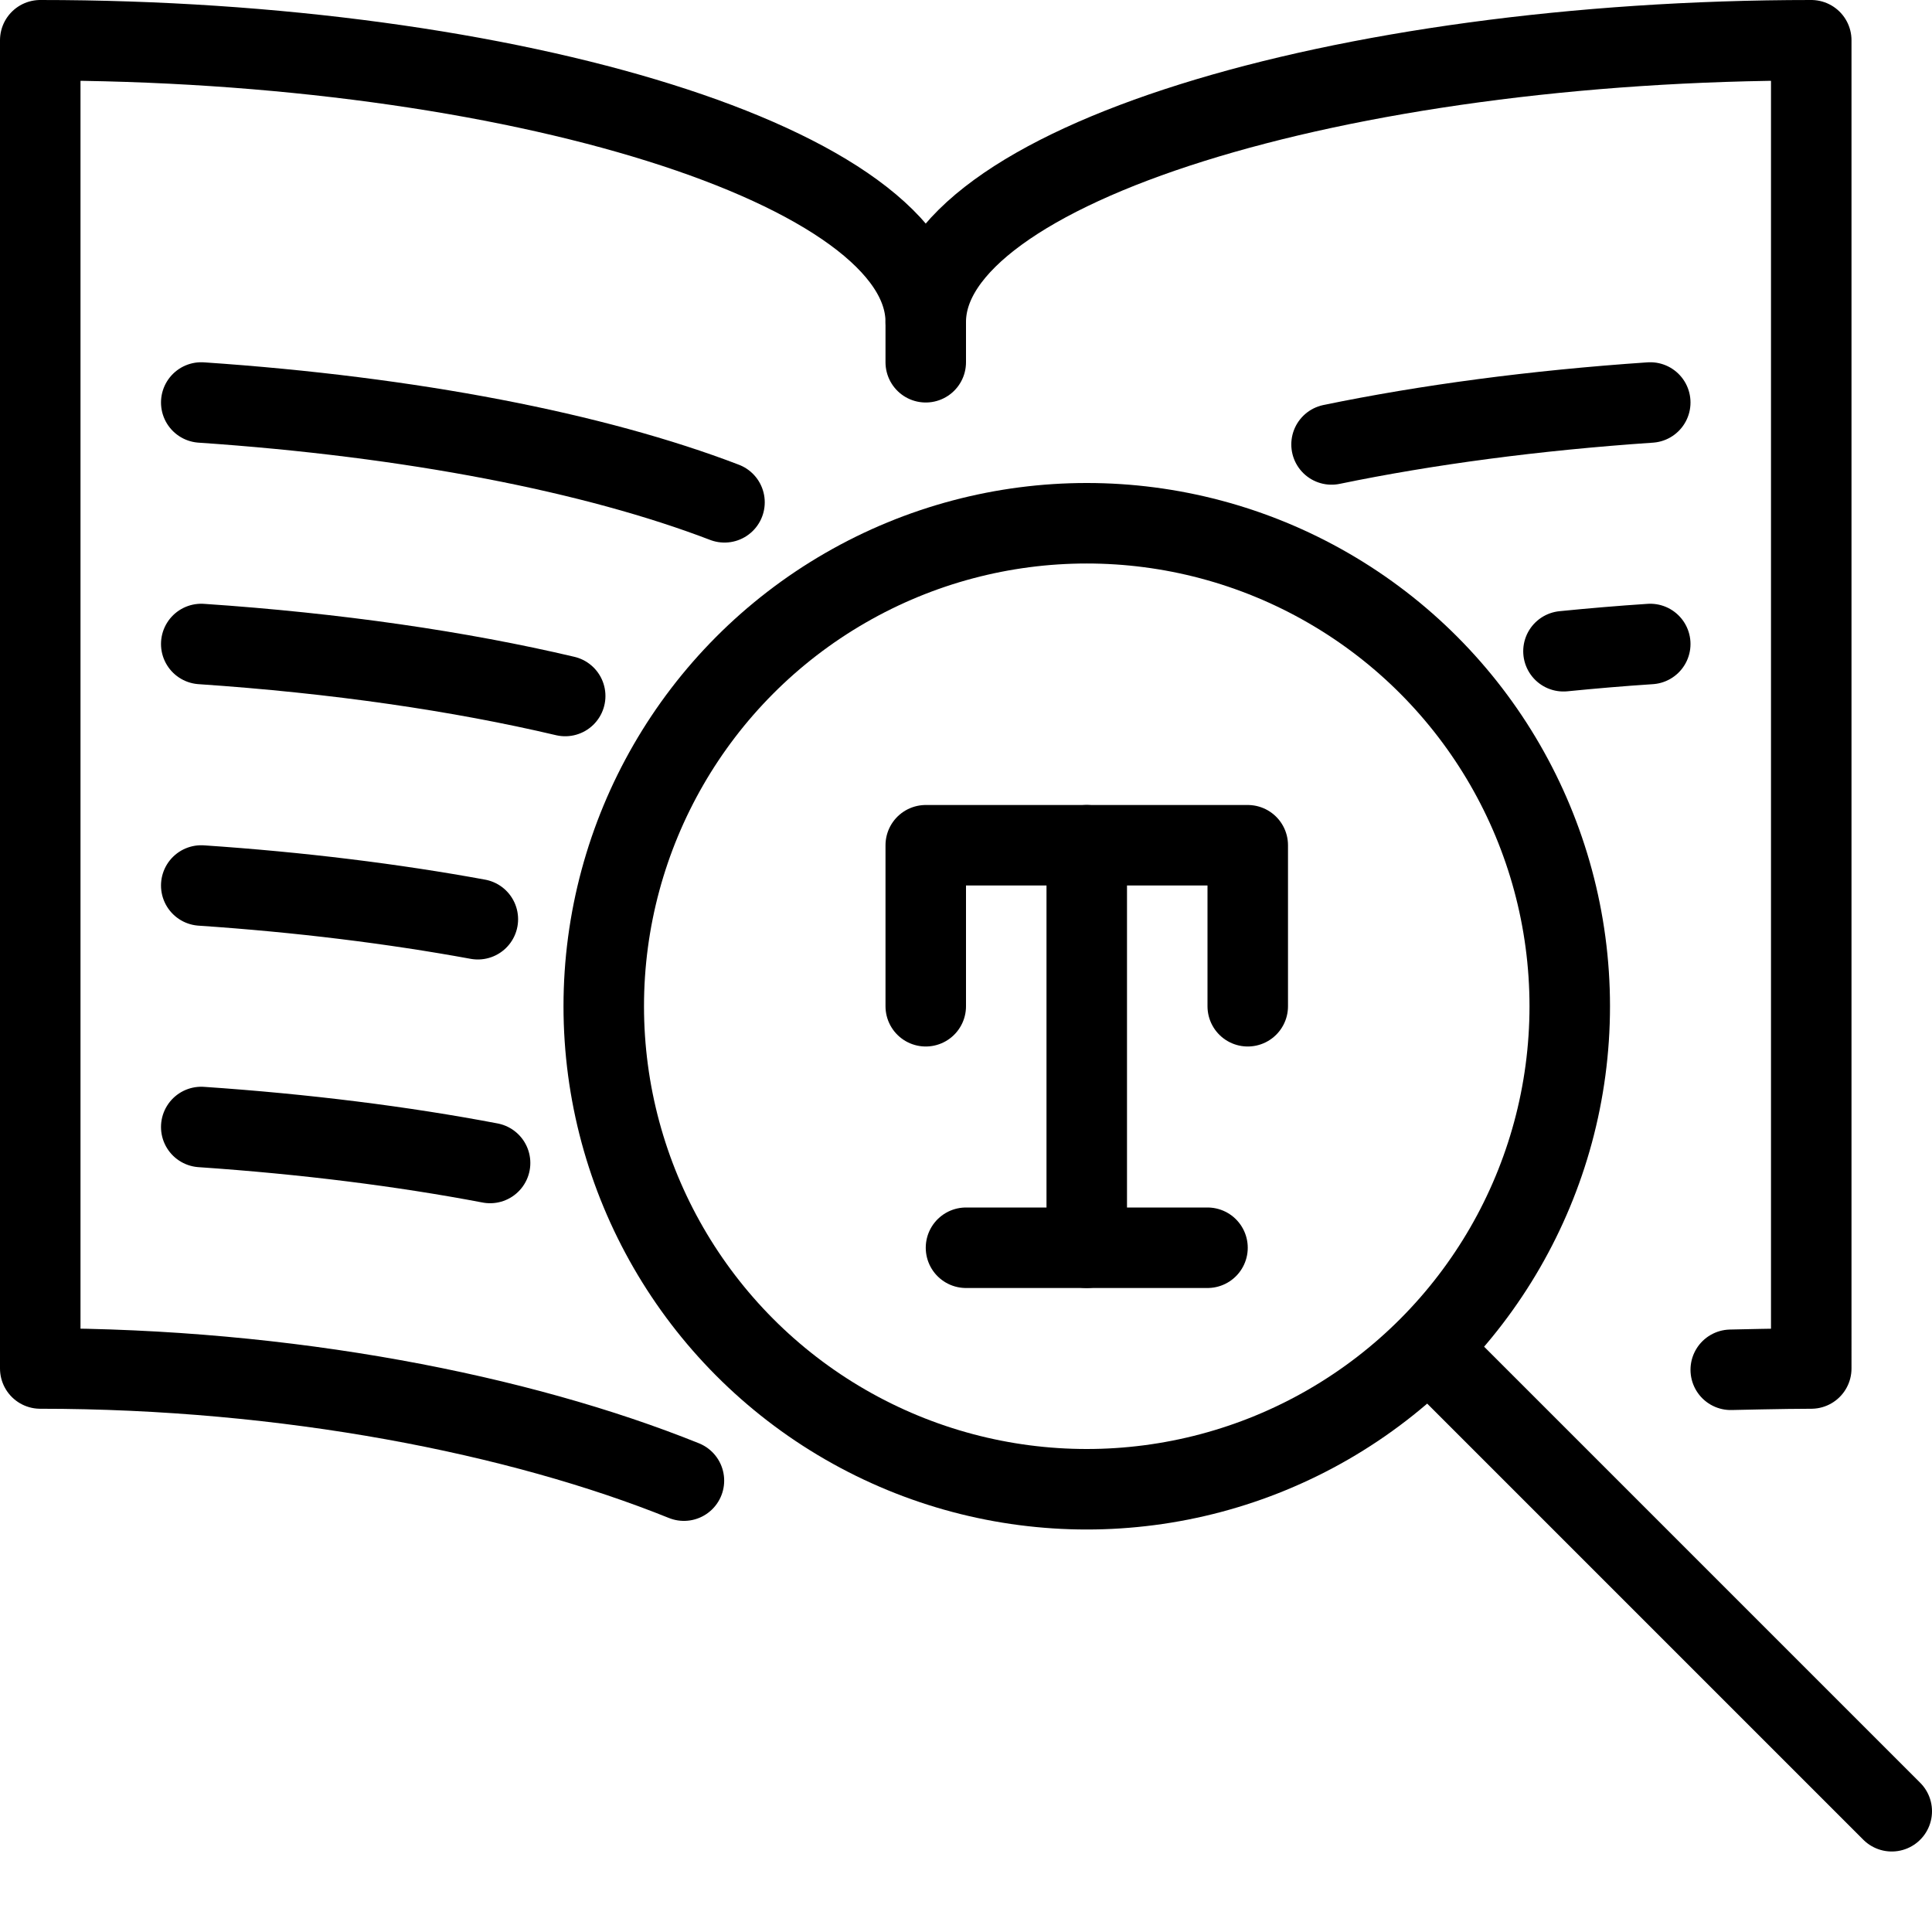
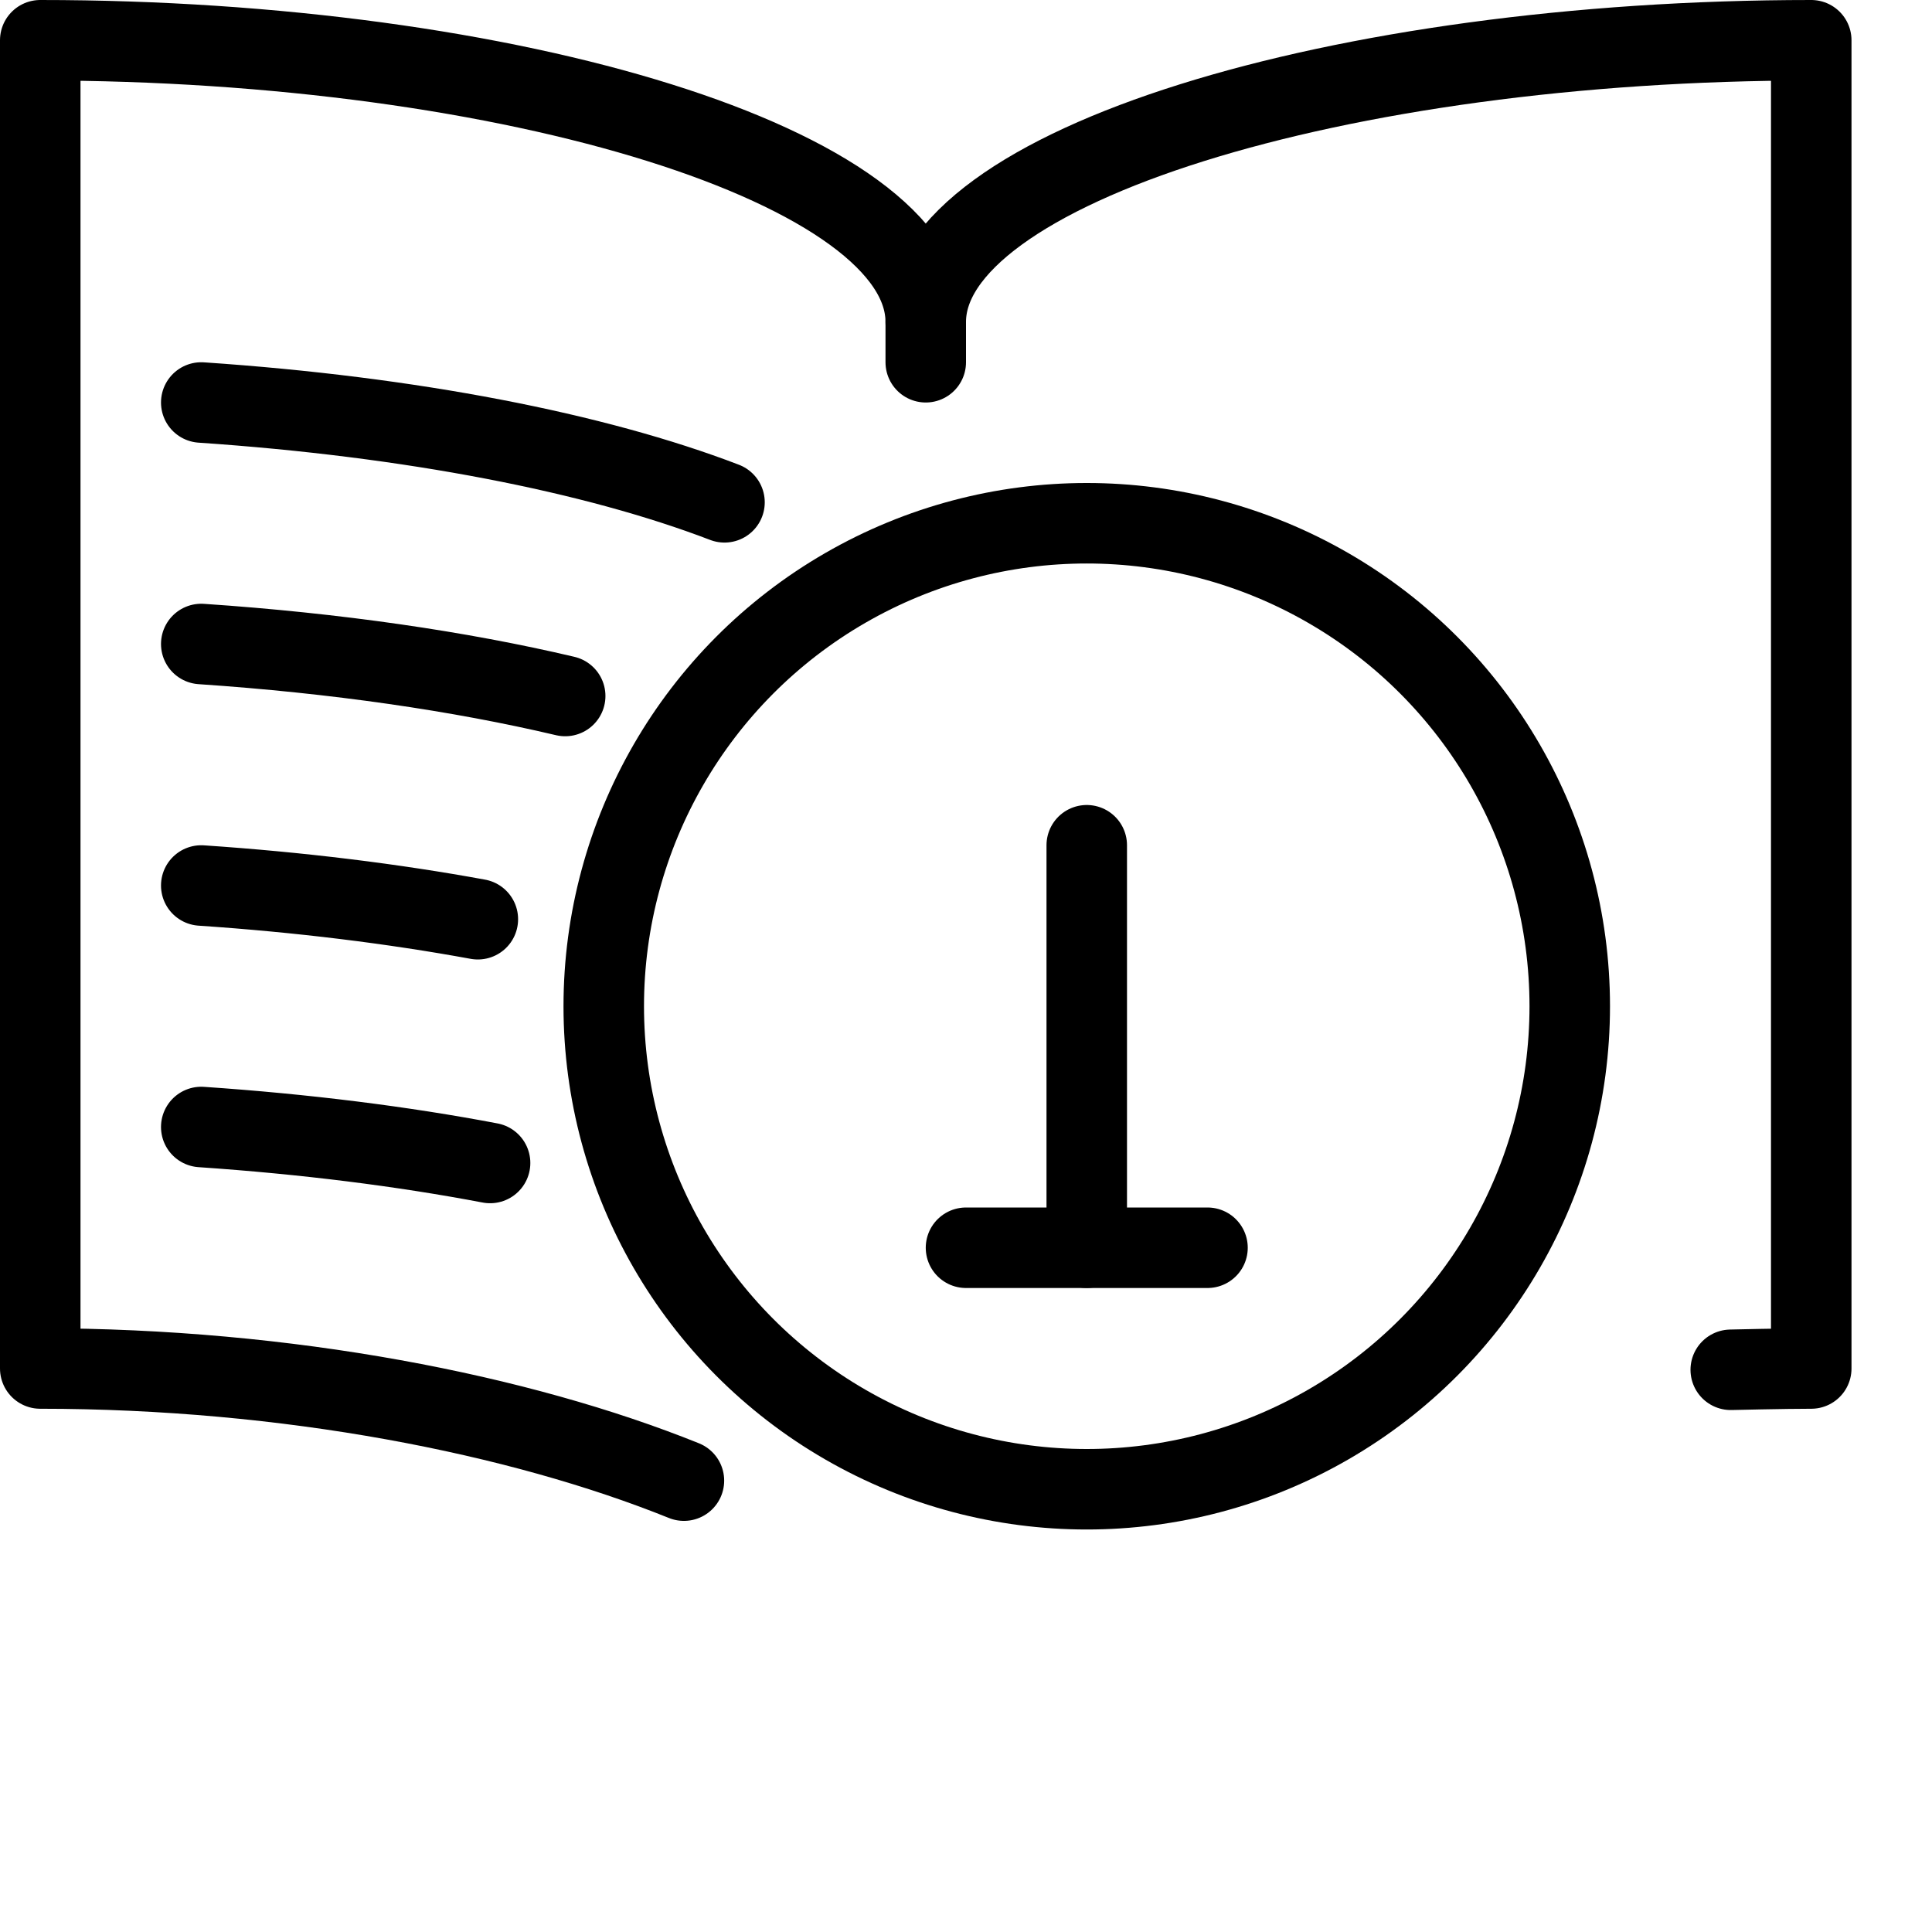
<svg xmlns="http://www.w3.org/2000/svg" version="1.1" x="0px" y="0px" width="24px" height="24px" viewBox="0 0 24 24" enable-background="new 0 0 24 24" xml:space="preserve">
  <g id="Outline_Icons">
    <g>
      <path fill="none" stroke="#000000" stroke-linecap="round" stroke-linejoin="round" stroke-miterlimit="10" d="M8.496,18.393    C6.454,17.57,3.574,17,0.5,17V0.5c5.851,0,11,1.566,11,3.5c0-1.934,5.148-3.5,11-3.5V17c-0.336,0-1,0.016-1,0.016" />
      <line fill="none" stroke="#000000" stroke-linecap="round" stroke-linejoin="round" stroke-miterlimit="10" x1="11.5" y1="4" x2="11.5" y2="4.5" />
      <path fill="none" stroke="#000000" stroke-linecap="round" stroke-linejoin="round" stroke-miterlimit="10" d="M9,6.24    C7.39,5.623,5.113,5.177,2.5,5" />
      <path fill="none" stroke="#000000" stroke-linecap="round" stroke-linejoin="round" stroke-miterlimit="10" d="M7.021,8.646    C5.71,8.337,4.174,8.113,2.5,8" />
      <path fill="none" stroke="#000000" stroke-linecap="round" stroke-linejoin="round" stroke-miterlimit="10" d="M5.936,11.419    C4.888,11.227,3.731,11.083,2.5,11" />
      <path fill="none" stroke="#000000" stroke-linecap="round" stroke-linejoin="round" stroke-miterlimit="10" d="M6.088,14.447    C5,14.24,3.791,14.088,2.5,14" />
-       <path fill="none" stroke="#000000" stroke-linecap="round" stroke-linejoin="round" stroke-miterlimit="10" d="M16.541,5.521    C17.722,5.277,19.06,5.098,20.5,5" />
-       <path fill="none" stroke="#000000" stroke-linecap="round" stroke-linejoin="round" stroke-miterlimit="10" d="M19.422,8.09    C19.774,8.055,20.134,8.024,20.5,8" />
      <circle fill="none" stroke="#000000" stroke-linejoin="round" stroke-miterlimit="10" cx="13.5" cy="12.5" r="6" />
-       <line fill="none" stroke="#000000" stroke-linecap="round" stroke-linejoin="round" stroke-miterlimit="10" x1="17.766" y1="16.766" x2="23.5" y2="22.5" />
-       <polyline fill="none" stroke="#000000" stroke-linecap="round" stroke-linejoin="round" stroke-miterlimit="10" points="    11.5,12.5 11.5,10.5 15.5,10.5 15.5,12.5   " />
      <line fill="none" stroke="#000000" stroke-linecap="round" stroke-linejoin="round" stroke-miterlimit="10" x1="13.5" y1="10.5" x2="13.5" y2="15.5" />
      <line fill="none" stroke="#000000" stroke-linecap="round" stroke-linejoin="round" stroke-miterlimit="10" x1="12" y1="15.5" x2="15" y2="15.5" />
    </g>
  </g>
  <g id="invisible_shape">
    <rect fill="none" width="24" height="24" />
  </g>
</svg>